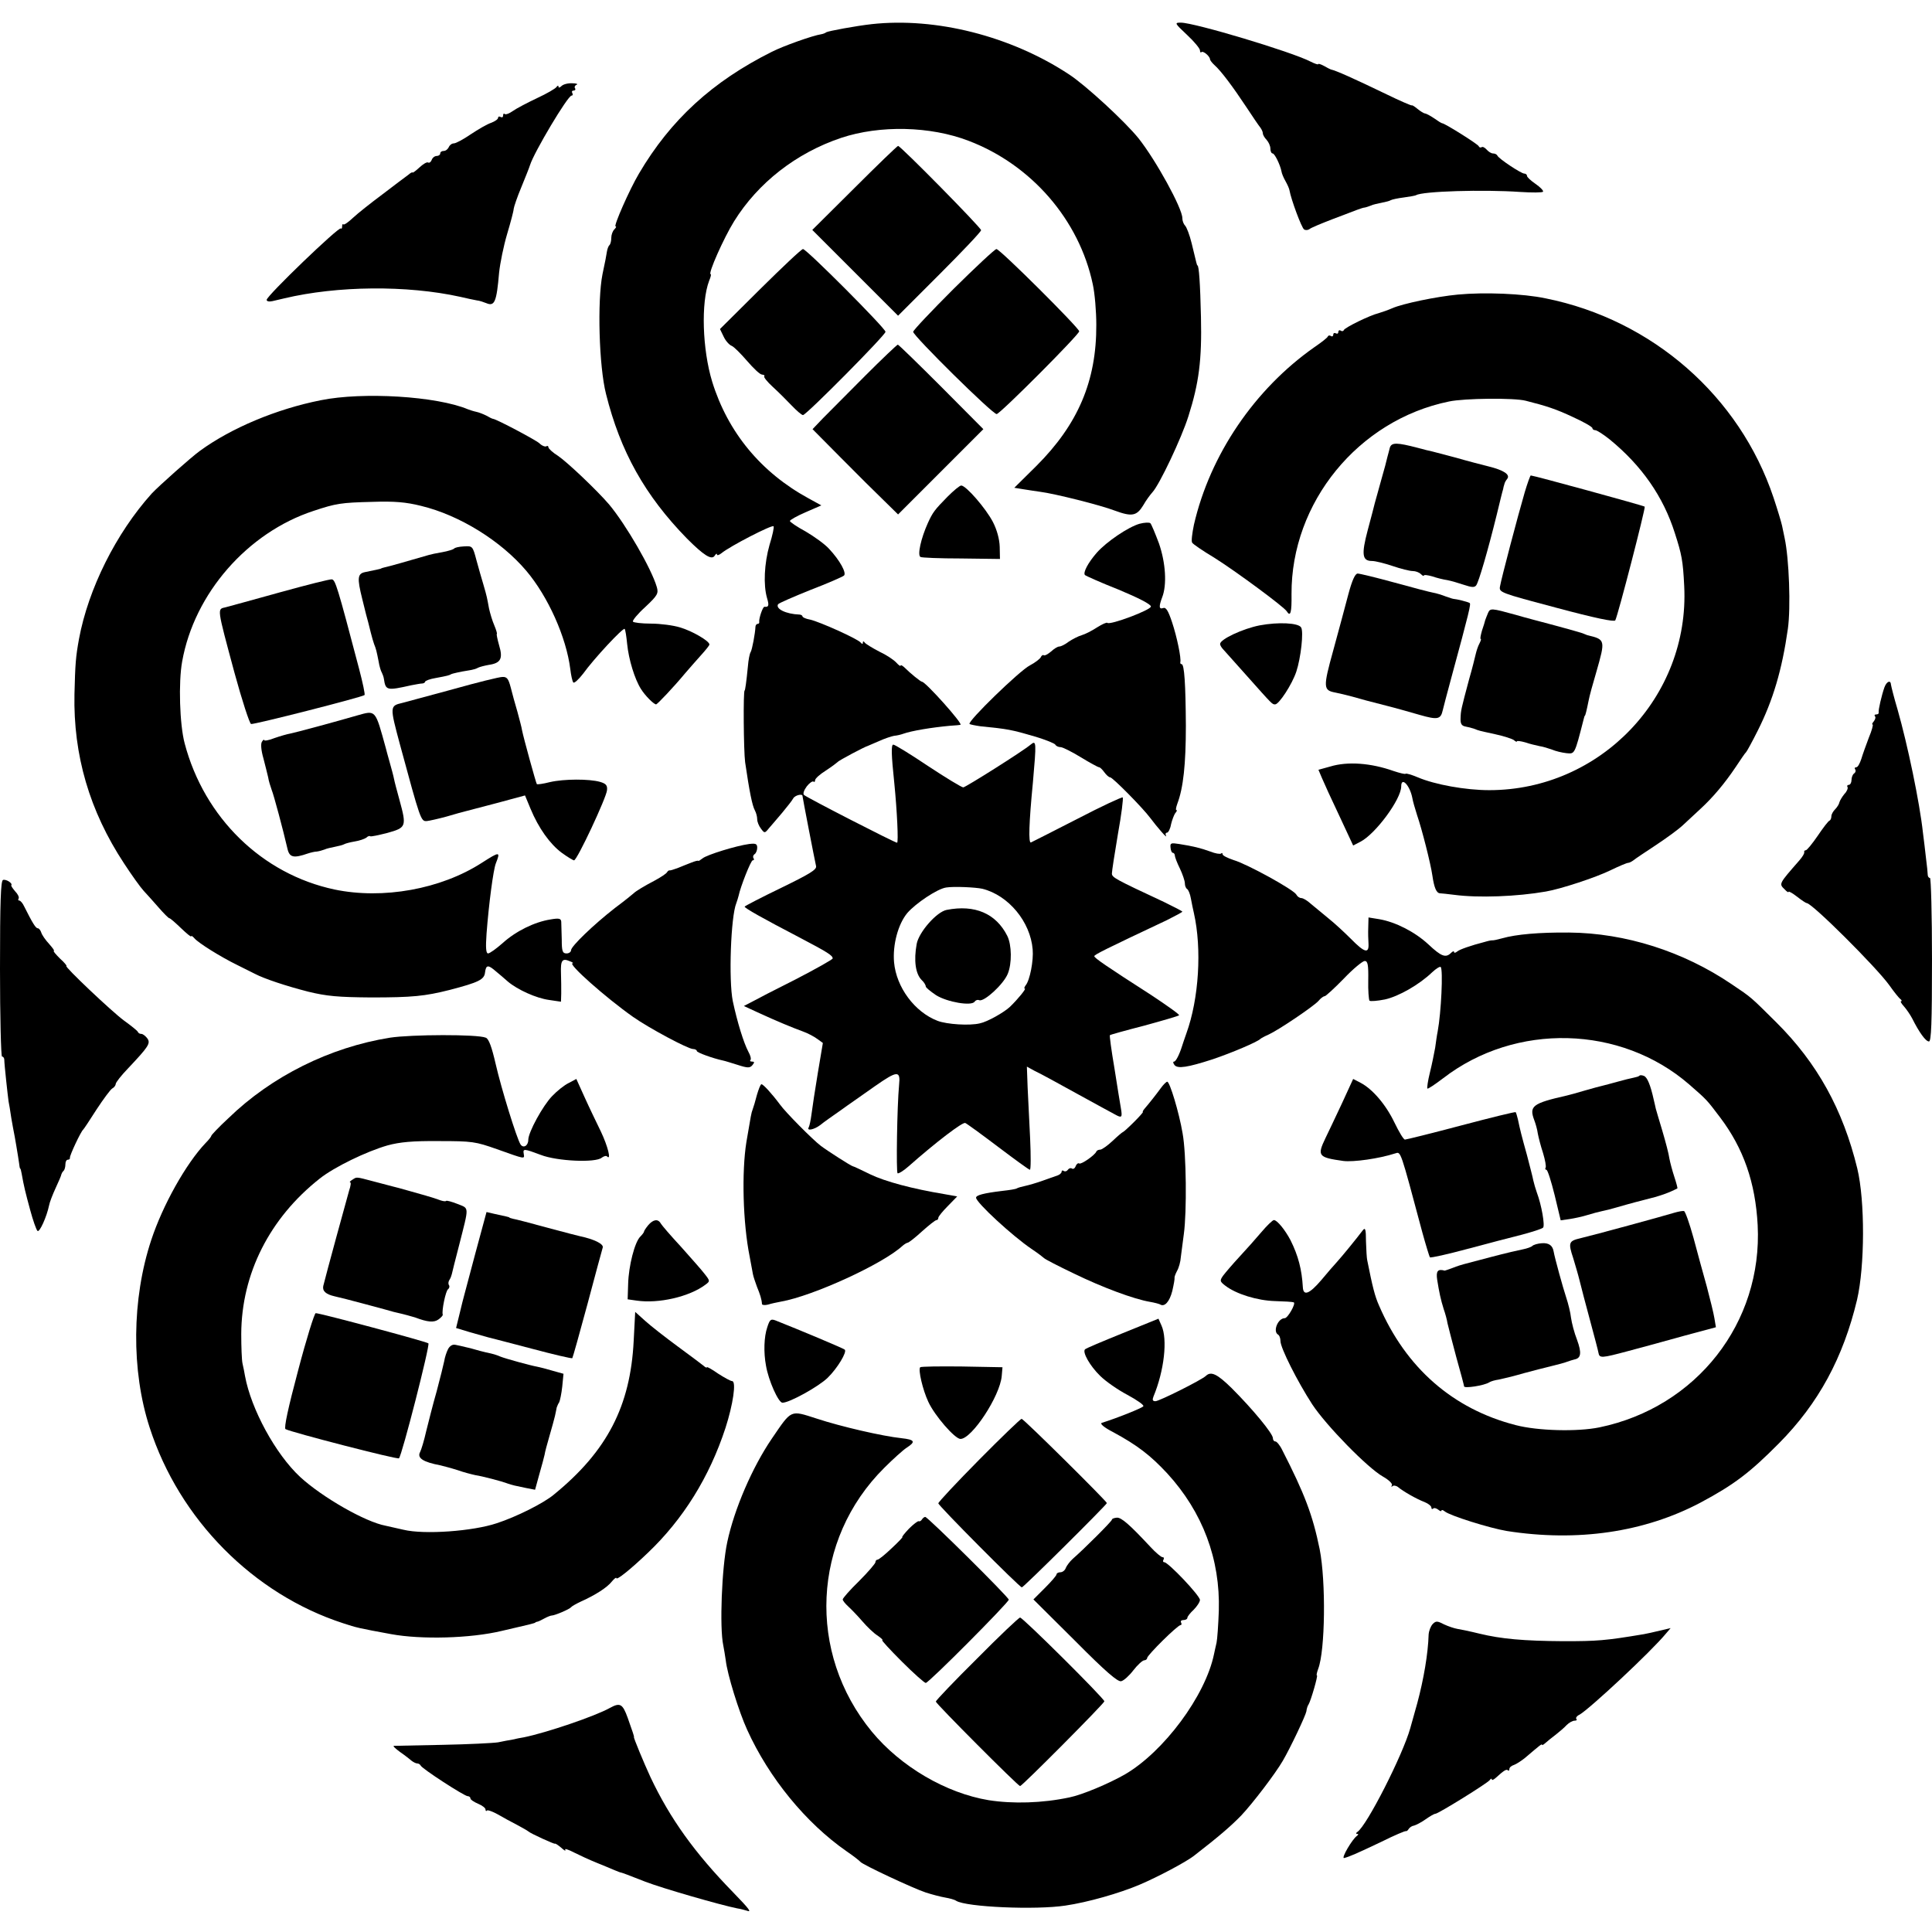
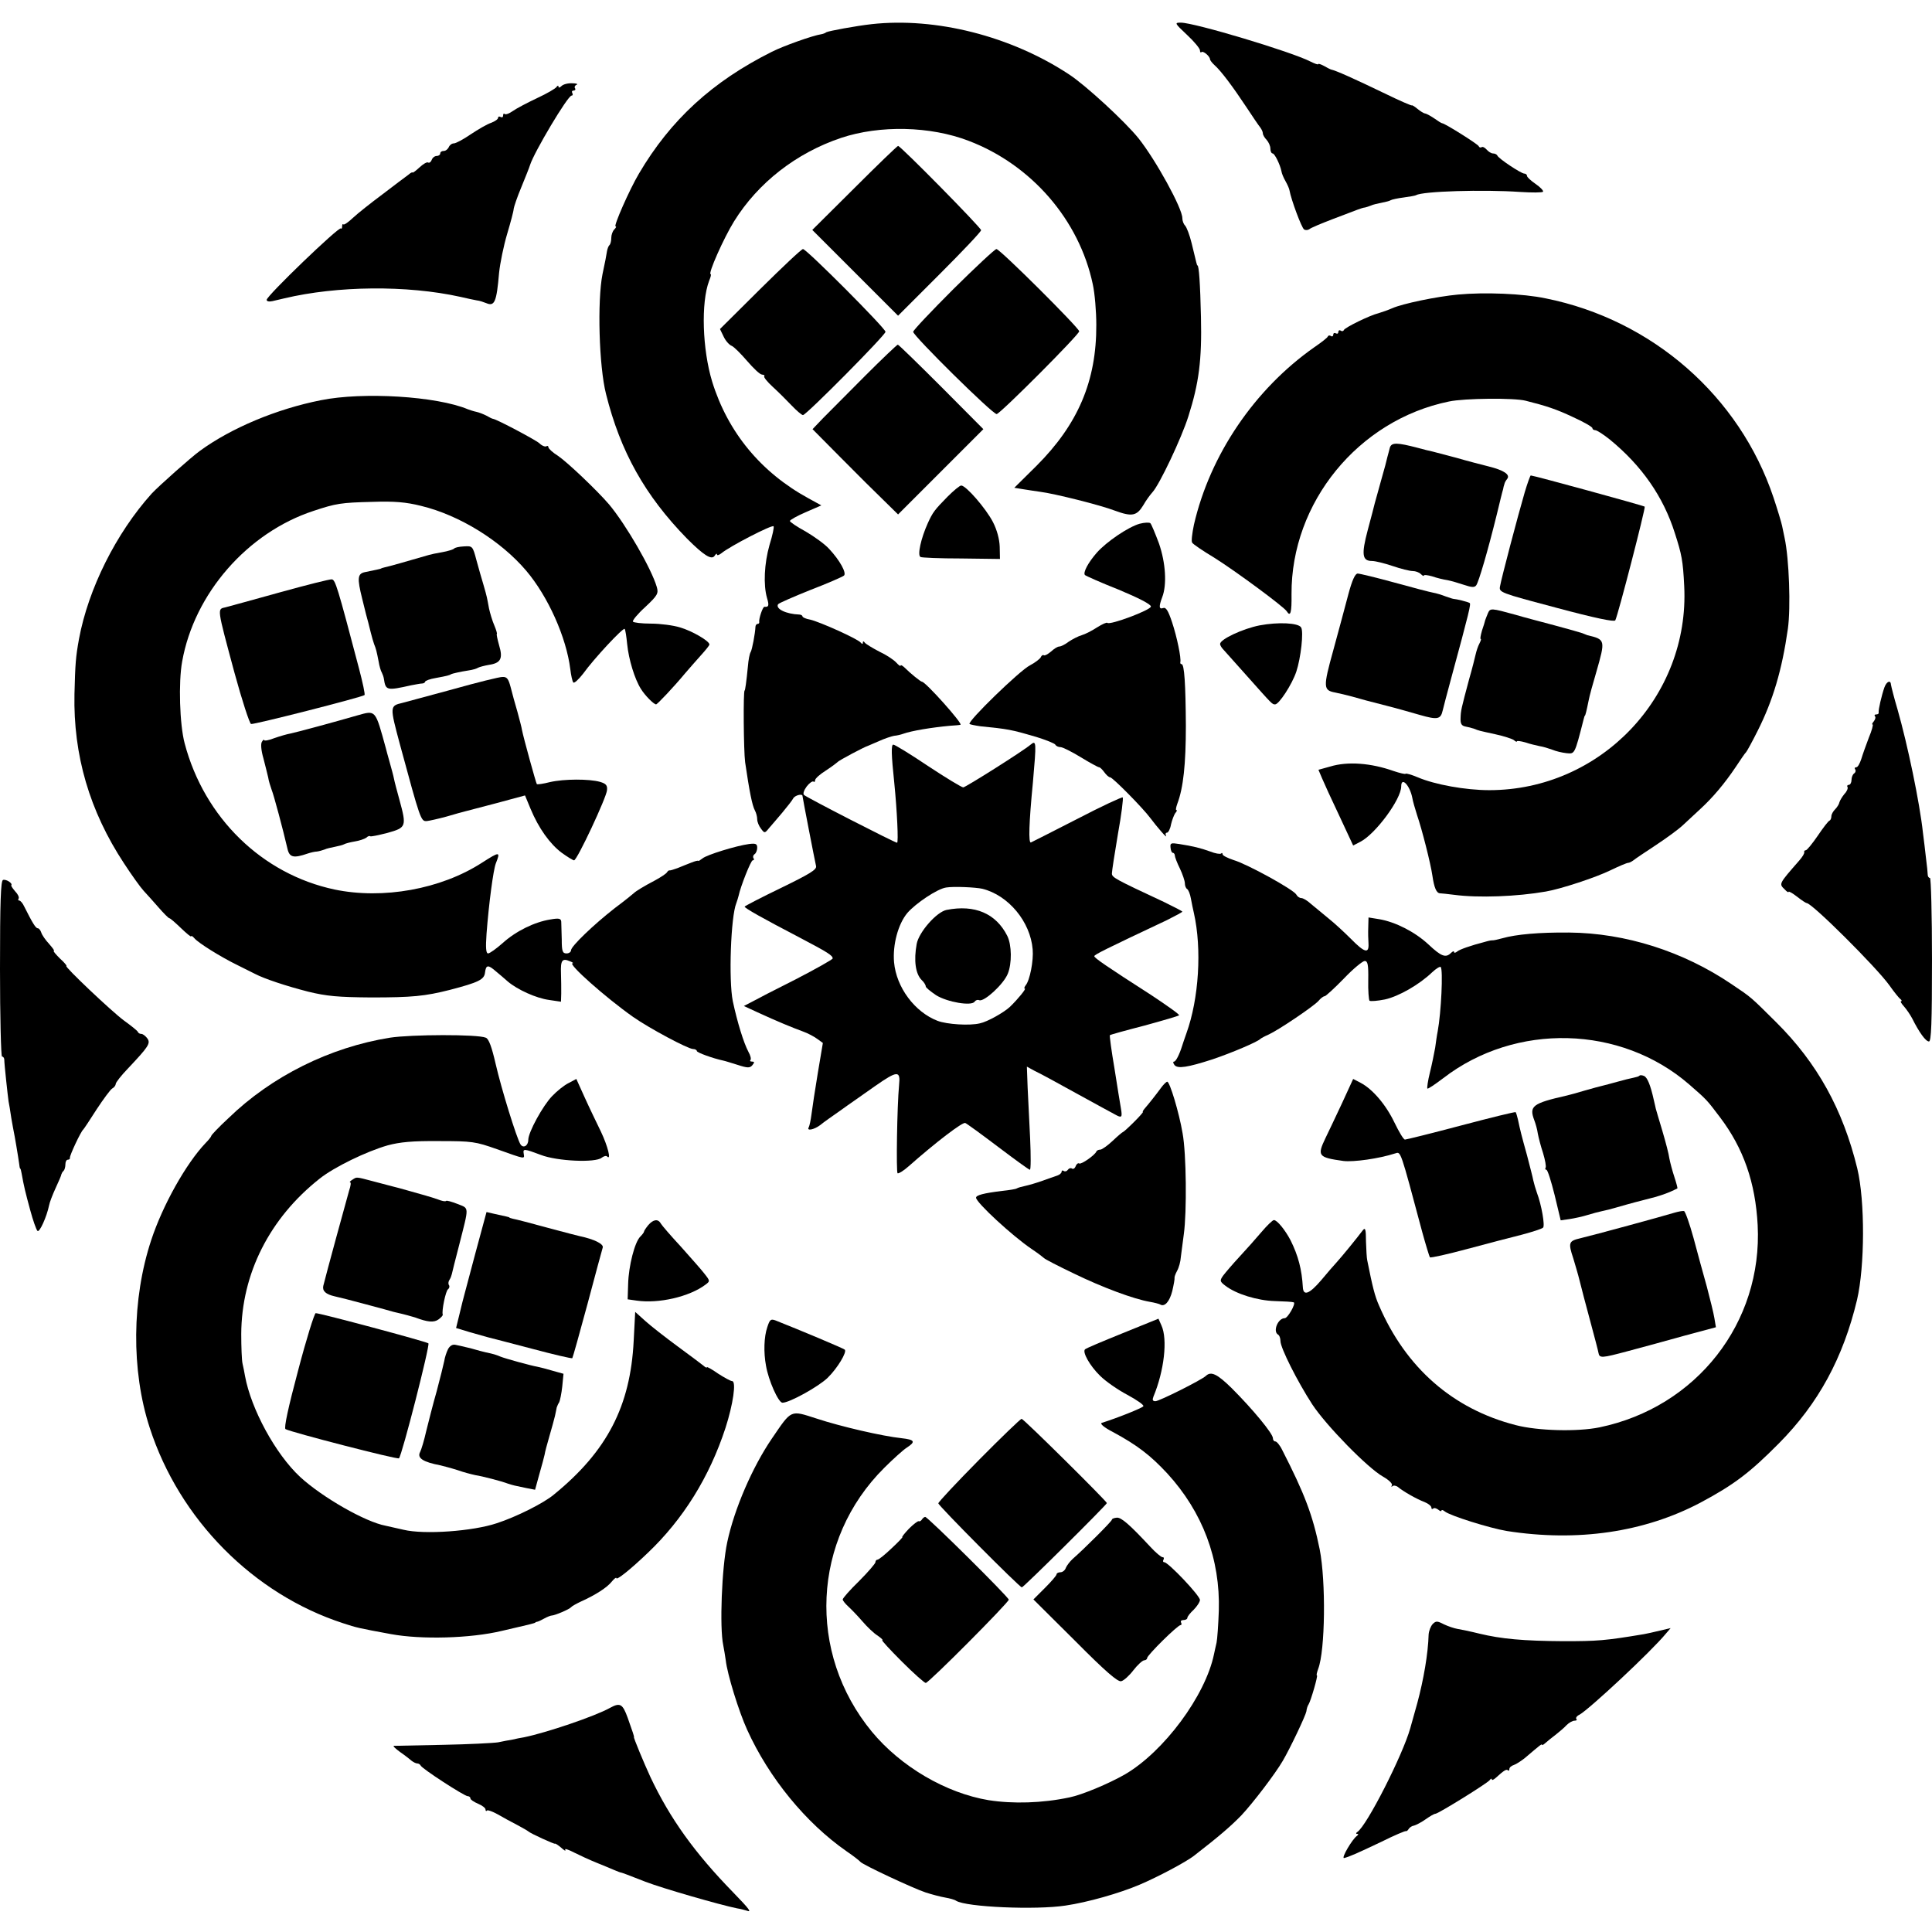
<svg xmlns="http://www.w3.org/2000/svg" version="1.0" width="768pt" height="768pt" viewBox="0 0 768 768" preserveAspectRatio="xMidYMid meet">
  <g transform="translate(0,768) scale(0.1,-0.1)" fill="#000000" stroke="none">
    <path d="M3465 7584 c-63 -7 -170 -27 -180 -32 -5 -4 -14 -7 -20 -8 -34 -5 -152 -47 -197 -70 -236 -118 -402 -270 -528 -484 -38 -64 -102 -210 -93 -210 4 0 2 -5 -5 -12 -7 -7 -12 -22 -12 -33 0 -12 -3 -25 -7 -29 -4 -3 -8 -14 -10 -24 -1 -9 -9 -51 -18 -92 -21 -106 -14 -366 14 -476 57 -229 155 -404 322 -575 66 -66 98 -87 110 -68 5 8 9 10 9 5 0 -5 8 -3 18 5 34 28 201 114 207 107 3 -2 -4 -36 -16 -74 -21 -74 -25 -159 -10 -211 9 -30 7 -37 -10 -35 -7 1 -23 -48 -21 -60 1 -5 -2 -8 -6 -8 -5 0 -9 -6 -9 -12 -1 -25 -13 -90 -19 -100 -4 -6 -9 -31 -11 -57 -6 -62 -11 -96 -13 -96 -6 0 -4 -240 2 -285 17 -116 28 -172 39 -192 5 -9 9 -25 9 -35 0 -10 7 -27 15 -37 14 -19 15 -19 32 2 10 11 34 40 53 62 19 23 39 48 43 56 7 13 37 20 37 10 0 -5 48 -253 54 -279 3 -14 -25 -31 -140 -87 -79 -38 -144 -72 -144 -74 0 -6 73 -47 215 -121 116 -61 135 -73 135 -85 0 -4 -66 -41 -147 -83 -82 -41 -161 -82 -177 -91 l-29 -15 54 -25 c78 -36 139 -61 180 -76 20 -7 46 -21 58 -30 l22 -16 -20 -119 c-11 -66 -22 -139 -25 -163 -3 -24 -8 -47 -11 -53 -10 -16 21 -10 46 9 13 11 49 36 79 57 30 22 93 65 139 98 89 62 101 62 95 4 -8 -83 -12 -347 -6 -351 4 -2 24 10 43 27 111 98 215 177 226 173 7 -3 66 -46 132 -96 65 -49 121 -90 125 -90 4 0 4 55 1 123 -3 67 -8 159 -10 204 l-3 83 31 -17 c18 -8 93 -49 167 -90 74 -41 143 -78 152 -83 27 -15 30 -13 24 23 -3 17 -15 90 -26 161 -12 70 -20 130 -18 131 2 2 63 19 137 38 73 20 135 38 138 41 3 3 -48 39 -113 82 -176 113 -224 146 -224 153 0 6 42 27 288 143 34 17 62 32 62 34 0 2 -33 19 -72 38 -197 92 -208 98 -208 114 0 9 11 80 24 157 14 77 22 142 19 145 -2 3 -84 -35 -180 -85 -96 -49 -180 -92 -185 -94 -10 -3 -8 75 8 239 14 160 14 169 -9 150 -29 -25 -259 -170 -268 -170 -6 0 -69 38 -140 85 -70 47 -132 85 -138 85 -9 0 -8 -39 4 -153 11 -110 17 -237 11 -237 -9 0 -360 180 -370 190 -5 5 0 19 11 34 11 14 23 22 27 19 3 -3 6 -1 6 5 0 7 19 24 43 39 23 15 44 31 47 34 4 6 108 61 120 64 3 1 23 10 44 19 22 10 49 19 60 21 12 1 28 5 36 8 34 12 111 25 187 32 21 1 39 3 41 4 11 3 -139 171 -153 171 -5 0 -45 32 -71 58 -8 7 -14 10 -14 6 0 -4 -8 2 -17 12 -10 11 -40 31 -68 44 -27 14 -53 30 -57 35 -5 7 -8 7 -8 0 0 -6 -3 -6 -8 0 -9 14 -165 84 -202 92 -17 3 -30 9 -30 13 0 3 -6 7 -12 7 -54 2 -96 23 -85 41 4 5 62 30 129 57 68 26 127 52 133 57 11 10 -16 60 -59 106 -17 19 -59 49 -93 69 -35 19 -63 38 -63 42 0 4 28 20 63 35 l62 27 -51 28 c-189 103 -321 263 -383 464 -39 128 -45 314 -12 401 6 14 9 26 6 26 -12 0 52 144 93 210 95 153 247 272 426 332 153 51 354 47 507 -12 249 -95 439 -314 493 -570 8 -36 14 -108 14 -161 1 -224 -73 -396 -238 -561 l-88 -87 37 -6 c20 -3 50 -8 66 -10 56 -7 240 -53 297 -75 68 -25 87 -21 113 22 10 18 27 41 36 51 28 30 116 216 143 302 42 132 54 224 50 395 -3 133 -8 205 -14 205 -2 0 -2 1 -23 88 -8 33 -20 64 -26 70 -6 6 -11 19 -11 30 0 39 -105 230 -174 317 -54 67 -209 210 -276 254 -232 153 -530 228 -785 200z m440 -3437 c104 -26 191 -131 200 -241 4 -44 -11 -123 -28 -143 -5 -7 -7 -13 -3 -13 6 0 -27 -41 -59 -72 -23 -22 -90 -60 -120 -66 -41 -10 -131 -4 -168 10 -91 35 -164 133 -173 233 -6 69 16 152 53 196 33 38 119 96 154 101 30 5 117 1 144 -5z" />
    <path d="M3763 4063 c-40 -8 -110 -88 -119 -135 -12 -66 -5 -119 20 -144 9 -8 16 -20 16 -25 0 -5 19 -20 41 -35 45 -28 141 -44 153 -26 4 6 12 9 19 6 19 -7 96 63 113 105 17 41 16 115 -2 151 -45 89 -129 125 -241 103z" />
    <path d="M4719 7541 c28 -26 51 -54 51 -61 0 -7 3 -11 6 -7 7 6 34 -17 34 -29 0 -3 8 -14 18 -23 26 -23 73 -86 126 -166 25 -38 50 -75 56 -82 5 -7 10 -17 10 -23 0 -6 7 -18 15 -26 8 -9 15 -24 15 -35 0 -10 4 -19 9 -19 8 0 30 -45 35 -71 1 -8 8 -25 16 -39 8 -14 15 -30 16 -37 6 -35 48 -149 58 -155 6 -4 15 -3 21 1 5 5 46 22 90 39 44 17 89 34 100 38 11 4 25 9 30 9 6 1 17 5 25 8 8 4 27 8 42 11 15 3 32 7 36 10 5 3 28 8 52 11 23 3 45 7 49 9 25 16 269 23 413 13 48 -3 89 -3 92 1 2 4 -11 18 -30 31 -19 13 -34 27 -34 32 0 5 -5 9 -11 9 -12 0 -103 60 -107 72 -2 4 -9 8 -17 8 -7 0 -18 7 -25 15 -7 8 -16 13 -20 10 -5 -3 -10 -1 -12 4 -3 8 -135 91 -145 91 -3 0 -17 9 -31 19 -15 10 -31 19 -37 20 -5 0 -19 9 -30 18 -11 9 -21 16 -23 14 -2 -1 -47 18 -100 44 -137 66 -200 94 -222 99 -3 1 -15 7 -27 14 -13 7 -23 10 -23 7 0 -3 -14 2 -30 10 -75 39 -462 155 -516 155 -26 0 -25 -2 25 -49z" />
    <path d="M2232 7338 c-7 -7 -12 -8 -12 -2 0 5 -4 4 -8 -2 -4 -6 -38 -26 -77 -44 -38 -18 -82 -41 -96 -51 -14 -10 -29 -16 -33 -12 -3 3 -6 1 -6 -6 0 -7 -4 -9 -10 -6 -5 3 -10 2 -10 -3 0 -6 -12 -14 -27 -20 -16 -5 -52 -26 -82 -46 -29 -20 -59 -36 -67 -36 -8 0 -17 -7 -20 -15 -4 -8 -12 -15 -20 -15 -8 0 -14 -4 -14 -10 0 -5 -6 -10 -14 -10 -8 0 -17 -7 -20 -16 -3 -8 -10 -13 -14 -10 -5 3 -20 -6 -35 -20 -15 -14 -27 -22 -27 -20 0 3 -8 -1 -17 -9 -10 -7 -56 -42 -102 -77 -47 -35 -100 -77 -118 -94 -18 -17 -35 -29 -38 -26 -3 3 -5 -1 -5 -8 0 -7 -2 -11 -5 -8 -8 8 -295 -268 -295 -284 0 -6 10 -8 23 -5 12 3 33 8 47 11 210 50 487 53 700 6 25 -6 54 -12 65 -14 11 -1 28 -7 38 -11 33 -14 41 4 51 121 4 38 18 107 32 154 14 47 26 92 26 100 1 8 14 47 30 85 16 39 32 79 35 89 16 51 150 276 165 276 5 0 6 5 3 10 -3 6 -1 10 5 10 6 0 9 4 6 9 -4 5 0 12 6 14 7 3 -1 6 -17 6 -17 1 -36 -4 -43 -11z" />
    <path d="M3397 6933 l-168 -167 170 -170 171 -171 165 165 c91 91 165 169 165 175 0 10 -320 335 -330 335 -3 0 -81 -75 -173 -167z" />
    <path d="M3022 6531 l-160 -159 15 -31 c8 -17 23 -33 32 -36 9 -4 36 -31 61 -60 25 -29 51 -54 59 -54 8 -1 12 -3 9 -7 -3 -3 12 -22 34 -42 22 -20 56 -54 75 -74 20 -21 40 -38 45 -38 13 0 328 318 328 331 0 14 -314 329 -328 329 -6 0 -82 -72 -170 -159z" />
    <path d="M3790 6531 c-88 -88 -160 -164 -160 -170 0 -16 318 -330 332 -327 16 3 328 316 328 329 0 13 -315 327 -329 327 -6 0 -83 -72 -171 -159z" />
    <path d="M5795 6509 c-85 -8 -219 -36 -260 -54 -16 -7 -41 -16 -55 -20 -34 -8 -134 -57 -138 -67 -2 -5 -8 -6 -13 -2 -5 3 -9 0 -9 -6 0 -6 -4 -8 -10 -5 -5 3 -10 1 -10 -5 0 -6 -4 -9 -9 -6 -5 4 -11 3 -13 -2 -1 -4 -25 -23 -53 -42 -238 -167 -415 -428 -479 -706 -7 -34 -11 -66 -7 -71 3 -6 43 -33 88 -60 83 -52 277 -195 288 -213 15 -24 20 -5 19 68 -2 364 265 692 626 766 61 13 259 15 305 3 83 -21 120 -33 188 -65 42 -19 77 -39 77 -44 0 -4 5 -8 11 -8 7 0 33 -17 58 -37 127 -104 213 -227 259 -373 27 -84 32 -108 37 -210 22 -439 -333 -811 -775 -811 -94 0 -216 22 -284 51 -24 10 -46 17 -49 14 -2 -2 -23 3 -47 11 -90 32 -183 39 -252 18 l-47 -13 14 -33 c7 -17 38 -85 69 -150 l55 -118 29 15 c60 31 162 169 162 220 0 40 34 5 44 -45 2 -13 11 -44 19 -69 19 -55 54 -192 61 -241 7 -48 16 -69 30 -70 6 0 31 -3 56 -6 97 -13 251 -7 365 13 59 10 199 56 258 85 33 16 64 29 69 29 5 0 14 5 21 10 7 6 46 32 87 59 41 27 91 63 110 81 19 18 51 47 70 65 49 45 96 101 139 165 20 30 38 57 42 60 3 3 24 41 46 85 61 121 97 243 120 405 12 85 5 279 -13 362 -3 13 -7 34 -10 48 -3 14 -18 64 -34 112 -135 403 -482 707 -906 792 -90 19 -243 25 -349 15z" />
    <path d="M3439 6186 c-68 -68 -143 -144 -167 -168 l-42 -44 114 -115 c62 -63 139 -139 170 -169 l56 -55 170 170 169 169 -167 168 c-92 92 -170 168 -173 168 -3 0 -62 -56 -130 -124z" />
    <path d="M1275 6089 c-176 -35 -355 -110 -480 -201 -36 -26 -165 -141 -192 -170 -142 -158 -252 -379 -289 -578 -13 -72 -15 -98 -18 -219 -5 -243 60 -465 197 -673 30 -46 65 -95 78 -109 13 -14 40 -44 60 -67 20 -23 39 -42 42 -42 4 0 24 -18 47 -40 22 -21 40 -36 40 -32 0 4 6 0 13 -8 15 -18 104 -74 172 -107 28 -14 58 -29 68 -34 38 -20 126 -49 212 -71 74 -18 119 -22 250 -23 164 0 214 5 313 30 115 30 137 41 140 69 4 31 12 32 43 5 13 -11 35 -29 48 -41 38 -32 112 -66 164 -73 l47 -7 1 33 c0 19 0 55 -1 80 -2 52 5 61 35 48 11 -4 16 -8 11 -8 -20 -2 131 -136 240 -213 64 -45 219 -128 239 -128 8 0 15 -4 15 -8 0 -6 63 -29 105 -38 6 -1 31 -9 57 -17 40 -13 49 -13 59 -1 9 11 8 14 -1 14 -8 0 -10 3 -7 6 4 4 0 19 -8 33 -19 36 -44 117 -62 201 -17 84 -8 337 14 390 3 8 7 21 9 29 8 38 49 141 56 141 5 0 7 4 3 9 -3 5 -1 12 5 16 5 3 10 15 10 25 0 16 -6 18 -32 15 -52 -7 -168 -43 -185 -57 -9 -7 -17 -12 -17 -10 -1 2 -13 -1 -28 -7 -16 -6 -40 -16 -55 -22 -16 -6 -30 -10 -32 -9 -2 1 -7 -3 -10 -8 -3 -5 -24 -19 -46 -31 -46 -24 -78 -44 -85 -51 -3 -3 -36 -30 -75 -59 -86 -67 -174 -152 -175 -168 0 -7 -8 -13 -18 -13 -16 0 -19 9 -19 55 -1 30 -2 62 -2 71 -1 13 -9 15 -43 9 -63 -10 -137 -46 -190 -94 -25 -22 -51 -41 -58 -41 -8 0 -10 22 -6 78 9 119 27 255 37 280 19 48 16 48 -56 2 -163 -105 -393 -146 -585 -106 -288 61 -518 285 -596 581 -20 75 -25 243 -10 325 48 271 260 513 522 599 90 30 110 33 234 36 88 3 134 -1 194 -16 153 -37 317 -139 418 -258 87 -103 159 -264 175 -391 3 -25 8 -48 12 -53 4 -4 21 12 39 35 43 60 159 184 165 178 3 -3 7 -30 10 -60 6 -61 30 -140 55 -179 16 -26 51 -61 60 -61 5 0 71 70 115 123 18 21 47 54 65 74 17 19 32 37 32 41 0 14 -69 54 -117 68 -26 8 -78 15 -115 15 -37 0 -70 4 -72 8 -3 4 19 31 49 58 49 46 53 54 46 79 -21 73 -123 249 -190 329 -48 56 -166 168 -203 193 -21 13 -38 29 -38 34 0 5 -4 7 -8 4 -5 -3 -18 2 -28 12 -16 14 -169 95 -184 97 -3 0 -15 6 -27 13 -12 6 -30 13 -40 15 -10 2 -25 7 -33 10 -124 52 -417 70 -585 36z" />
    <path d="M5525 5901 c-3 -11 -7 -28 -10 -38 -2 -10 -13 -52 -25 -93 -11 -41 -23 -82 -25 -90 -2 -8 -14 -56 -28 -107 -26 -98 -22 -123 17 -123 13 0 49 -9 82 -20 32 -11 68 -20 80 -20 11 0 25 -5 32 -12 7 -7 12 -9 12 -6 0 4 15 2 33 -3 17 -6 45 -13 60 -15 16 -3 46 -12 67 -19 30 -10 41 -11 48 -2 10 13 46 136 82 282 12 50 23 95 25 100 1 6 3 15 5 20 1 6 6 15 11 21 14 17 -13 35 -74 50 -28 7 -86 22 -127 34 -41 11 -84 22 -95 25 -11 2 -38 9 -60 15 -81 21 -103 22 -110 1z" />
    <path d="M6061 5723 c-28 -96 -93 -343 -98 -373 -5 -25 -2 -26 224 -86 153 -41 230 -57 234 -50 11 21 121 447 117 452 -4 4 -442 124 -453 124 -2 0 -13 -30 -24 -67z" />
    <path d="M3767 5706 c-52 -53 -59 -62 -79 -106 -27 -60 -42 -127 -29 -134 4 -3 77 -6 162 -6 l154 -2 -1 49 c-1 30 -11 67 -27 98 -28 54 -107 145 -126 145 -6 0 -30 -20 -54 -44z" />
    <path d="M4530 5598 c-45 -13 -131 -71 -170 -115 -35 -40 -56 -80 -47 -89 3 -3 63 -30 134 -58 79 -33 128 -58 128 -67 0 -14 -163 -75 -173 -65 -2 3 -21 -5 -41 -18 -20 -13 -47 -27 -61 -31 -14 -4 -37 -16 -52 -26 -14 -11 -31 -19 -37 -19 -7 0 -21 -9 -33 -20 -12 -10 -24 -17 -28 -15 -5 3 -10 -1 -13 -8 -3 -6 -22 -21 -43 -32 -40 -20 -249 -223 -240 -233 3 -2 22 -6 43 -9 110 -11 122 -13 221 -42 39 -12 74 -26 77 -31 3 -6 13 -10 21 -10 8 0 44 -18 80 -40 36 -22 69 -40 73 -40 4 0 13 -9 21 -20 8 -11 18 -20 23 -20 10 0 131 -123 159 -161 27 -36 70 -86 63 -71 -3 6 -2 12 4 12 5 0 13 15 16 33 4 17 12 38 17 45 6 6 8 12 4 12 -3 0 -1 11 4 25 24 63 34 158 34 310 -1 165 -6 245 -17 245 -4 0 -6 3 -5 8 4 15 -13 99 -33 159 -15 45 -24 60 -35 56 -17 -6 -18 6 -4 43 19 49 14 136 -13 214 -15 40 -30 76 -34 80 -4 4 -24 3 -43 -2z" />
    <path d="M1805 5499 c-3 -3 -24 -10 -47 -14 -24 -4 -47 -9 -53 -11 -79 -23 -163 -47 -175 -49 -8 -2 -15 -4 -15 -5 0 -1 -28 -7 -63 -14 -31 -6 -33 -23 -12 -107 11 -46 22 -88 24 -94 1 -5 6 -23 10 -40 4 -16 10 -37 13 -45 8 -20 10 -28 18 -69 3 -19 9 -39 13 -45 3 -6 7 -17 8 -24 7 -47 11 -48 109 -26 17 3 36 7 43 7 6 0 12 4 12 7 0 4 19 11 43 15 44 8 55 11 60 15 3 2 37 10 70 15 15 2 32 7 38 11 6 3 25 8 42 11 48 7 57 25 41 78 -7 25 -11 45 -9 45 2 0 -2 15 -10 34 -8 18 -17 49 -21 67 -8 43 -8 46 -22 94 -7 22 -19 66 -28 98 -15 57 -16 57 -50 55 -20 -1 -37 -5 -39 -9z" />
    <path d="M5360 5318 c-12 -46 -39 -146 -60 -223 -41 -148 -40 -159 8 -168 15 -3 45 -10 67 -16 50 -14 56 -16 135 -36 36 -9 96 -26 134 -37 70 -20 83 -18 91 18 2 10 18 69 34 129 72 265 79 295 73 298 -8 5 -54 16 -62 16 -3 0 -17 4 -33 10 -15 6 -38 13 -50 15 -12 2 -81 20 -153 40 -73 20 -139 36 -147 36 -10 0 -22 -26 -37 -82z" />
    <path d="M1115 5326 c-104 -29 -203 -56 -218 -60 -34 -8 -36 4 35 -260 30 -110 60 -202 66 -204 11 -3 439 106 451 115 3 2 -7 49 -22 106 -86 327 -94 352 -108 354 -8 1 -99 -22 -204 -51z" />
    <path d="M5915 5243 c-4 -10 -9 -22 -11 -28 -1 -5 -7 -25 -13 -42 -5 -18 -8 -33 -5 -33 3 0 0 -8 -5 -18 -6 -11 -12 -30 -15 -43 -3 -13 -14 -58 -26 -99 -32 -120 -33 -124 -34 -155 -1 -22 4 -30 19 -33 11 -2 27 -6 35 -9 20 -8 17 -7 85 -22 33 -7 66 -18 73 -23 6 -6 12 -8 12 -5 0 3 15 1 33 -4 17 -6 43 -12 57 -15 14 -2 36 -9 50 -14 14 -6 39 -12 57 -14 33 -3 32 -7 68 134 2 8 4 15 5 15 2 0 7 20 15 60 3 17 17 68 31 115 36 126 36 128 -36 145 -3 1 -12 5 -20 8 -8 3 -58 17 -110 31 -52 14 -122 32 -155 42 -98 27 -101 27 -110 7z" />
    <path d="M5007 5194 c-66 -13 -157 -55 -157 -74 0 -5 6 -15 13 -22 6 -7 48 -54 92 -103 105 -118 102 -115 114 -115 15 0 67 79 84 130 18 54 30 160 19 176 -11 18 -90 22 -165 8z" />
    <path d="M1800 4940 c-96 -26 -186 -50 -200 -54 -51 -12 -51 -13 -10 -166 81 -299 83 -305 106 -304 10 1 46 9 79 18 33 10 67 19 75 21 8 2 65 17 126 33 l111 30 22 -53 c32 -77 77 -140 124 -175 22 -16 45 -30 49 -30 12 0 129 250 131 279 2 19 -4 26 -28 33 -43 12 -142 12 -199 -1 -27 -7 -50 -10 -52 -8 -3 3 -53 184 -59 215 -1 9 -10 42 -18 72 -9 30 -21 74 -27 98 -9 34 -15 42 -33 41 -12 0 -101 -22 -197 -49z" />
    <path d="M7491 4948 c-11 -31 -25 -91 -23 -100 1 -5 -3 -8 -10 -8 -6 0 -8 -3 -5 -7 4 -3 2 -12 -4 -20 -6 -7 -9 -13 -5 -13 3 0 -3 -24 -15 -52 -11 -29 -25 -68 -30 -85 -6 -18 -14 -33 -20 -33 -6 0 -8 -4 -4 -9 3 -5 1 -12 -5 -16 -5 -3 -10 -15 -10 -26 0 -10 -5 -19 -11 -19 -5 0 -8 -4 -5 -8 3 -5 -2 -18 -12 -28 -9 -11 -18 -26 -20 -33 -1 -7 -9 -20 -17 -28 -8 -8 -15 -20 -15 -28 0 -7 -3 -15 -7 -17 -5 -1 -26 -29 -47 -60 -22 -32 -43 -58 -48 -58 -4 0 -7 -3 -6 -7 2 -5 -7 -19 -19 -33 -83 -95 -82 -93 -58 -116 8 -9 15 -13 15 -9 0 3 15 -5 33 -19 19 -15 36 -26 39 -26 21 0 275 -253 328 -326 19 -27 39 -52 45 -56 5 -4 6 -8 2 -8 -4 0 1 -9 11 -20 10 -11 25 -33 33 -48 28 -56 54 -92 67 -92 9 0 12 72 12 325 0 179 -4 325 -8 325 -5 0 -9 6 -9 13 0 6 -3 37 -7 67 -3 30 -9 75 -12 100 -13 120 -61 350 -101 490 -14 47 -25 91 -26 98 -1 20 -17 14 -26 -10z" />
    <path d="M1420 4836 c-86 -25 -245 -68 -266 -72 -12 -2 -40 -10 -63 -18 -22 -9 -41 -12 -41 -8 0 4 -4 1 -9 -7 -5 -8 -3 -34 6 -65 7 -28 16 -62 19 -76 2 -14 9 -36 14 -50 8 -19 45 -157 63 -235 8 -34 25 -37 80 -18 12 4 29 8 37 8 8 1 22 5 30 8 8 4 27 8 42 11 15 3 31 7 36 10 5 3 24 8 42 11 19 3 39 10 46 15 6 6 13 8 15 6 2 -3 33 4 69 13 75 21 77 25 48 131 -10 36 -20 74 -22 85 -2 11 -10 40 -17 65 -7 25 -14 50 -15 55 -43 156 -39 152 -114 131z" />
    <path d="M4653 4311 c1 -12 5 -21 9 -21 4 0 8 -5 8 -10 0 -6 9 -30 20 -52 11 -23 20 -50 20 -59 0 -10 4 -20 9 -23 5 -3 12 -20 15 -38 3 -18 9 -44 12 -58 32 -142 20 -340 -30 -478 -8 -23 -16 -46 -17 -50 -11 -35 -25 -62 -32 -62 -5 0 -4 -6 2 -14 13 -15 52 -9 151 23 77 26 178 69 190 81 3 3 18 11 34 18 39 18 177 111 197 133 9 11 20 19 25 19 4 0 39 32 76 70 37 39 75 70 83 70 12 0 15 -15 14 -76 -1 -41 2 -78 5 -82 4 -3 31 -1 61 5 55 12 137 59 188 108 16 15 31 24 34 21 10 -10 2 -181 -12 -256 -3 -14 -7 -43 -10 -65 -4 -22 -13 -67 -21 -99 -8 -32 -12 -61 -10 -63 2 -3 30 16 63 41 288 222 706 211 978 -25 71 -62 69 -60 122 -130 94 -124 141 -260 150 -429 20 -388 -243 -724 -629 -804 -88 -18 -245 -14 -333 9 -249 64 -436 227 -543 475 -17 38 -26 75 -47 180 -2 8 -4 42 -5 75 0 50 -3 57 -13 44 -24 -32 -82 -103 -102 -125 -11 -12 -40 -45 -63 -73 -47 -55 -71 -64 -73 -28 -4 70 -18 125 -49 187 -21 40 -53 80 -66 80 -5 0 -27 -21 -49 -47 -22 -26 -62 -71 -89 -100 -26 -28 -55 -62 -64 -74 -14 -20 -13 -23 9 -40 43 -33 127 -59 197 -61 37 -1 70 -3 75 -5 9 -5 -24 -63 -36 -63 -27 0 -48 -52 -27 -65 6 -3 10 -15 10 -26 0 -27 67 -160 126 -251 55 -84 221 -254 282 -288 23 -13 38 -28 35 -34 -3 -6 -3 -8 2 -4 4 4 14 3 22 -3 20 -17 74 -48 106 -60 15 -6 27 -16 27 -22 0 -6 3 -7 7 -4 3 4 12 2 20 -4 7 -6 13 -8 13 -4 0 4 6 3 13 -3 20 -17 180 -67 247 -78 281 -44 547 -5 770 113 133 71 196 119 311 235 158 159 256 341 311 571 31 133 32 393 1 522 -57 234 -159 419 -322 581 -103 102 -96 97 -178 152 -192 130 -421 203 -646 205 -118 1 -210 -7 -266 -23 -18 -5 -36 -9 -40 -8 -3 0 -9 -1 -13 -2 -5 -1 -11 -3 -15 -4 -58 -15 -100 -30 -110 -38 -7 -6 -13 -7 -13 -2 0 4 -5 3 -12 -4 -21 -21 -39 -14 -90 34 -54 50 -131 89 -195 100 l-43 7 -1 -39 c-1 -22 0 -51 1 -66 2 -40 -16 -35 -70 20 -26 26 -66 63 -90 82 -23 19 -54 45 -69 57 -14 13 -31 23 -38 23 -7 0 -16 6 -20 14 -11 20 -197 122 -249 137 -24 8 -44 18 -44 23 0 5 -3 7 -6 3 -4 -3 -23 0 -43 8 -39 14 -67 21 -124 30 -32 5 -36 4 -34 -14z" />
    <path d="M12 4182 c-9 -3 -12 -86 -12 -353 0 -192 4 -349 8 -349 5 0 9 -6 9 -12 0 -18 14 -145 17 -166 2 -9 7 -39 11 -67 5 -27 9 -52 10 -55 2 -7 18 -102 21 -125 1 -11 3 -20 4 -20 2 0 4 -9 6 -20 9 -51 15 -75 34 -145 11 -41 24 -78 29 -83 8 -8 37 57 46 101 2 12 14 43 26 69 12 26 23 51 23 55 1 3 4 10 9 14 4 4 7 16 7 26 0 10 4 18 10 18 5 0 9 3 8 8 -2 7 43 104 53 112 3 3 27 39 53 80 27 41 55 79 62 83 8 4 14 13 14 18 0 6 22 34 49 62 82 87 91 100 76 120 -7 9 -17 17 -23 17 -6 0 -12 3 -14 8 -1 4 -26 24 -55 45 -49 36 -240 217 -229 217 3 0 -8 14 -26 30 -17 17 -28 30 -24 30 4 0 -5 12 -19 28 -14 15 -28 35 -31 45 -3 9 -9 17 -14 17 -8 0 -21 21 -54 87 -6 13 -15 23 -19 23 -5 0 -6 4 -3 8 3 5 -3 18 -14 29 -10 12 -17 22 -15 24 6 8 -21 25 -33 21z" />
    <path d="M1550 3555 c-238 -38 -470 -153 -642 -320 -38 -35 -68 -67 -68 -70 0 -3 -10 -16 -23 -29 -77 -81 -170 -246 -216 -386 -77 -233 -80 -518 -6 -745 118 -365 412 -662 770 -778 52 -17 59 -19 190 -43 120 -22 315 -17 440 13 109 25 129 30 133 33 1 2 5 3 10 4 4 1 16 7 27 13 11 6 24 11 28 11 12 0 71 25 77 33 3 4 21 14 40 23 58 26 104 56 122 79 10 12 18 18 18 14 0 -11 57 35 125 100 140 133 245 301 309 497 30 93 44 186 26 186 -6 0 -31 14 -56 30 -24 17 -44 28 -44 25 0 -3 -6 -1 -12 5 -7 6 -53 40 -103 77 -49 36 -108 82 -130 102 l-40 36 -6 -115 c-13 -260 -106 -439 -317 -611 -40 -34 -150 -89 -227 -114 -95 -32 -289 -46 -371 -26 -27 6 -59 13 -71 16 -81 15 -252 113 -340 194 -98 91 -195 270 -219 401 -2 14 -7 36 -10 50 -3 13 -5 66 -5 117 1 240 113 461 312 618 58 46 186 108 270 132 48 13 99 18 204 17 132 0 145 -2 230 -32 115 -41 110 -40 107 -19 -4 22 1 21 68 -4 64 -25 218 -32 242 -11 8 6 18 9 21 5 18 -18 3 41 -24 98 -17 35 -47 97 -65 137 l-33 73 -30 -16 c-17 -8 -46 -31 -66 -52 -37 -38 -95 -144 -95 -174 0 -24 -20 -35 -31 -18 -15 24 -76 220 -99 321 -15 65 -27 99 -39 103 -32 14 -296 13 -381 0z" />
    <path d="M6517 3404 c-2 -3 -13 -6 -23 -8 -11 -2 -39 -9 -64 -16 -25 -7 -52 -14 -60 -16 -8 -2 -40 -10 -70 -19 -30 -9 -63 -18 -72 -20 -137 -31 -150 -42 -129 -98 5 -13 12 -37 14 -53 3 -16 12 -51 21 -78 8 -27 13 -53 10 -58 -3 -4 -1 -8 3 -8 5 0 19 -45 33 -101 l24 -100 35 5 c20 3 52 10 71 16 19 6 46 13 60 16 14 3 39 9 55 14 17 5 66 19 110 30 66 16 98 28 133 46 1 1 -4 21 -12 45 -8 24 -17 58 -20 74 -2 17 -15 66 -28 110 -13 44 -25 83 -26 88 -1 4 -4 19 -8 35 -13 59 -26 90 -39 95 -7 3 -15 4 -18 1z" />
    <path d="M5334 3293 c-25 -54 -55 -116 -65 -137 -34 -71 -29 -77 71 -91 40 -5 141 9 206 30 23 7 19 19 108 -314 14 -51 28 -96 30 -99 3 -3 70 12 148 33 79 21 177 47 218 57 41 11 79 23 84 28 8 8 -6 90 -25 140 -5 14 -11 35 -14 48 -2 12 -14 57 -25 100 -22 79 -27 99 -36 142 -3 13 -7 26 -9 29 -2 2 -100 -22 -217 -53 -117 -31 -218 -56 -223 -56 -6 0 -24 31 -42 68 -34 71 -87 133 -135 158 l-29 15 -45 -98z" />
    <path d="M4614 3354 c-19 -26 -45 -59 -64 -81 -6 -7 -9 -13 -7 -13 3 0 -13 -18 -35 -40 -22 -22 -42 -40 -44 -40 -2 0 -21 -16 -41 -35 -20 -19 -43 -35 -49 -35 -7 0 -14 -3 -16 -8 -6 -14 -60 -52 -68 -47 -4 3 -11 -2 -14 -11 -3 -8 -10 -13 -15 -9 -5 3 -12 1 -16 -5 -4 -6 -11 -8 -16 -5 -5 4 -9 2 -9 -3 0 -5 -8 -12 -17 -15 -10 -3 -37 -13 -60 -21 -22 -8 -53 -17 -67 -20 -14 -3 -29 -7 -34 -10 -4 -3 -30 -7 -58 -10 -74 -9 -104 -17 -104 -27 0 -19 144 -152 221 -204 24 -16 46 -33 49 -36 3 -4 57 -32 120 -62 113 -55 237 -101 301 -112 18 -3 36 -8 40 -10 18 -12 38 10 49 53 6 26 10 49 9 52 -1 3 3 15 10 28 7 12 14 37 15 55 2 18 8 59 12 92 12 87 10 319 -5 400 -14 83 -51 205 -61 205 -4 0 -16 -12 -26 -26z" />
-     <path d="M3009 3328 c-6 -24 -14 -50 -17 -58 -6 -16 -6 -19 -25 -130 -19 -119 -14 -321 13 -455 5 -27 11 -59 13 -70 2 -11 10 -33 16 -50 12 -29 19 -50 20 -69 1 -4 11 -5 24 -2 12 4 36 9 52 12 126 22 406 150 483 222 7 6 17 12 20 12 4 0 30 20 57 45 28 25 53 45 58 45 4 0 7 4 7 9 0 5 17 26 38 47 l37 38 -50 9 c-127 21 -236 50 -296 79 -35 17 -66 32 -69 32 -7 1 -102 62 -127 81 -33 25 -141 134 -163 165 -32 43 -66 80 -73 80 -4 0 -11 -19 -18 -42z" />
    <path d="M1400 2990 c-8 -5 -12 -10 -8 -10 4 0 2 -15 -4 -32 -9 -31 -94 -342 -103 -380 -4 -20 10 -33 45 -41 14 -3 70 -17 125 -32 55 -15 105 -28 110 -30 44 -10 72 -18 85 -22 50 -19 75 -21 93 -8 10 7 18 16 17 19 -5 15 12 96 21 101 5 4 7 11 4 16 -4 5 -3 15 2 22 4 6 8 17 9 22 1 6 14 57 29 115 40 158 41 145 -6 164 -23 9 -44 15 -46 12 -3 -3 -17 0 -32 6 -14 5 -33 11 -41 13 -8 3 -40 11 -70 20 -30 9 -62 17 -70 19 -8 2 -43 11 -76 20 -72 19 -65 18 -84 6z" />
    <path d="M6655 2859 c-42 -13 -321 -89 -372 -101 -47 -11 -50 -17 -29 -80 7 -24 19 -63 25 -88 6 -25 25 -97 42 -160 17 -63 32 -120 33 -127 4 -23 12 -22 117 6 57 15 159 43 227 62 l123 33 -6 36 c-3 19 -17 76 -30 125 -14 50 -38 137 -53 194 -16 58 -33 106 -38 107 -5 1 -22 -2 -39 -7z" />
    <path d="M1891 2703 c-23 -87 -44 -165 -46 -173 -2 -8 -11 -41 -18 -72 l-14 -57 56 -17 c31 -9 63 -18 71 -20 8 -2 86 -22 173 -45 86 -23 159 -40 162 -38 2 3 29 99 60 214 31 116 58 217 61 226 4 14 -34 33 -91 45 -5 1 -64 16 -130 34 -66 18 -127 34 -135 35 -8 2 -15 4 -15 5 0 2 -11 4 -61 15 l-30 7 -43 -159z" />
    <path d="M2577 2810 c-9 -11 -17 -23 -17 -26 0 -3 -7 -12 -15 -20 -22 -22 -46 -116 -48 -187 l-2 -62 35 -5 c88 -13 210 15 274 63 19 14 19 15 -3 43 -12 16 -55 64 -94 108 -40 43 -76 85 -80 92 -11 20 -30 17 -50 -6z" />
-     <path d="M6091 2727 c-4 -4 -21 -10 -36 -13 -16 -3 -72 -16 -125 -30 -52 -14 -102 -27 -110 -29 -8 -2 -28 -8 -45 -15 -16 -6 -31 -11 -32 -11 -28 8 -35 -2 -30 -36 8 -50 14 -79 26 -117 6 -17 13 -42 15 -56 3 -14 19 -74 35 -135 17 -60 31 -113 31 -116 0 -9 80 3 100 16 6 4 23 9 38 11 15 3 61 14 102 26 41 11 80 21 85 22 56 14 72 18 85 23 8 3 21 7 29 9 26 5 29 26 10 78 -11 28 -21 67 -24 88 -2 20 -11 56 -19 80 -13 39 -46 159 -50 183 -4 24 -19 35 -47 33 -16 -1 -33 -6 -38 -11z" />
    <path d="M1185 2232 c-39 -146 -57 -229 -50 -233 21 -12 446 -122 451 -116 12 12 124 450 117 457 -8 7 -430 120 -448 120 -5 0 -37 -102 -70 -228z" />
    <path d="M3050 2404 c-13 -38 -15 -100 -5 -153 10 -59 49 -146 65 -147 27 -1 144 64 180 99 39 38 78 103 68 112 -5 5 -179 78 -275 116 -19 7 -23 4 -33 -27z" />
    <path d="M4462 2380 c-79 -32 -146 -60 -149 -64 -11 -11 19 -65 60 -105 22 -22 71 -56 109 -76 37 -20 66 -40 63 -45 -4 -7 -104 -47 -165 -66 -9 -3 8 -18 45 -37 96 -52 148 -92 215 -164 141 -154 211 -341 205 -546 -2 -56 -6 -113 -9 -127 -3 -14 -8 -34 -10 -45 -34 -166 -200 -389 -355 -479 -65 -37 -170 -81 -220 -91 -108 -23 -225 -26 -321 -11 -169 28 -349 133 -464 272 -259 314 -238 764 49 1049 35 35 75 71 89 80 37 24 33 32 -21 38 -75 8 -240 46 -337 78 -106 34 -98 37 -178 -80 -77 -113 -149 -279 -177 -411 -22 -102 -31 -340 -16 -410 3 -14 7 -41 10 -60 6 -55 52 -204 85 -276 87 -192 234 -371 395 -483 28 -19 52 -38 55 -42 8 -11 211 -106 260 -122 25 -8 59 -17 77 -20 17 -3 37 -8 44 -13 40 -25 316 -37 434 -19 89 13 215 49 295 83 73 31 182 89 215 114 102 79 148 119 189 161 47 50 136 167 165 217 30 51 91 180 94 197 1 10 5 23 9 28 9 15 38 115 33 115 -3 0 0 12 5 26 28 73 31 347 6 475 -28 137 -60 221 -149 395 -9 19 -22 34 -27 34 -6 0 -10 6 -10 13 0 18 -79 114 -164 199 -57 56 -82 68 -102 49 -16 -16 -186 -101 -201 -101 -11 0 -13 5 -8 18 43 103 57 228 32 283 l-12 27 -143 -58z" />
    <path d="M1781 2317 c-6 -12 -13 -33 -15 -47 -3 -14 -16 -68 -30 -120 -15 -52 -33 -124 -42 -160 -8 -36 -19 -72 -24 -82 -13 -24 12 -40 81 -53 12 -3 43 -11 68 -19 25 -9 57 -17 71 -20 27 -4 104 -24 130 -34 19 -6 26 -8 71 -17 l36 -7 17 62 c10 34 19 69 21 78 1 9 10 42 19 73 9 31 19 67 22 80 3 13 6 29 7 34 2 6 6 15 10 21 3 6 9 34 12 62 l5 51 -43 12 c-23 7 -51 14 -61 16 -24 4 -126 32 -146 40 -19 8 -29 11 -58 17 -13 3 -32 8 -42 11 -10 3 -28 8 -39 10 -12 3 -29 7 -40 9 -12 3 -23 -4 -30 -17z" />
-     <path d="M3658 2245 c-9 -9 10 -90 32 -137 25 -55 106 -148 128 -148 45 0 157 170 164 250 l3 35 -161 3 c-88 1 -163 0 -166 -3z" />
    <path d="M3892 1877 c-89 -90 -162 -168 -162 -173 0 -9 323 -334 332 -334 7 0 338 329 338 335 0 7 -331 335 -339 335 -4 0 -80 -73 -169 -163z" />
    <path d="M3665 1640 c-4 -6 -9 -9 -13 -7 -4 1 -21 -12 -39 -30 -17 -18 -29 -33 -26 -33 3 0 -16 -20 -43 -45 -26 -25 -51 -45 -56 -45 -4 0 -8 -4 -8 -10 0 -5 -29 -39 -65 -75 -36 -35 -65 -68 -65 -73 0 -5 10 -17 23 -29 12 -11 37 -37 56 -59 18 -21 45 -47 60 -56 14 -10 23 -18 18 -18 -4 0 31 -38 78 -85 47 -47 90 -85 95 -85 12 0 330 320 330 331 0 10 -322 329 -332 329 -4 0 -10 -5 -13 -10z" />
    <path d="M4420 1639 c0 -6 -109 -115 -156 -156 -11 -10 -23 -26 -27 -35 -3 -10 -13 -18 -22 -18 -8 0 -15 -4 -15 -8 0 -5 -21 -29 -46 -54 l-46 -46 166 -165 c121 -122 170 -164 183 -160 10 2 32 22 48 43 17 22 36 39 43 40 6 0 12 4 12 9 0 11 121 131 133 131 4 0 5 5 2 10 -3 6 1 10 9 10 9 0 16 4 16 9 0 5 11 19 25 32 13 13 25 31 25 39 0 17 -126 150 -142 150 -5 0 -6 5 -3 10 3 6 2 10 -4 10 -5 0 -27 18 -48 41 -83 89 -116 118 -134 116 -10 -1 -19 -4 -19 -8z" />
-     <path d="M3883 1086 c-90 -89 -163 -166 -163 -170 0 -8 327 -336 335 -336 8 0 335 329 335 337 0 11 -324 333 -335 333 -5 0 -83 -74 -172 -164z" />
    <path d="M5695 1224 c-8 -9 -15 -27 -16 -42 -2 -75 -20 -179 -45 -272 -13 -47 -26 -92 -28 -100 -30 -107 -173 -388 -210 -412 -6 -4 -7 -8 -1 -8 6 0 5 -3 -1 -8 -18 -12 -64 -90 -51 -88 20 5 48 17 147 64 52 26 97 45 99 43 2 -1 7 2 11 9 4 6 13 12 21 13 8 2 29 13 46 25 17 12 34 22 39 22 11 0 208 122 216 134 4 6 8 7 8 3 0 -5 7 -2 15 5 34 31 43 36 49 31 3 -4 6 -1 6 5 0 6 8 13 18 16 9 3 29 16 44 28 60 51 68 58 68 52 0 -3 6 1 14 8 8 7 26 22 41 33 14 11 34 28 43 38 9 9 23 17 31 17 8 0 11 3 7 7 -3 4 2 12 13 17 39 22 285 251 344 323 l18 21 -43 -10 c-24 -6 -52 -12 -63 -14 -155 -26 -186 -28 -320 -28 -159 1 -247 9 -334 30 -36 9 -76 17 -88 19 -12 2 -36 10 -53 18 -27 14 -32 14 -45 1z" />
    <path d="M2425 891 c-61 -34 -254 -99 -342 -117 -13 -2 -33 -6 -45 -9 -13 -2 -39 -7 -58 -11 -19 -3 -118 -8 -220 -10 -102 -2 -189 -4 -194 -4 -6 0 6 -11 25 -25 19 -13 39 -29 46 -35 7 -5 16 -10 22 -10 5 0 11 -4 13 -8 4 -12 174 -122 187 -122 6 0 11 -4 11 -9 0 -5 14 -14 30 -21 17 -7 30 -17 30 -23 0 -6 3 -8 6 -4 3 3 22 -4 42 -15 21 -12 55 -31 77 -42 22 -12 42 -23 45 -26 8 -8 105 -52 106 -49 1 2 12 -5 25 -16 12 -11 19 -15 16 -8 -4 6 12 1 35 -11 24 -12 63 -30 88 -40 25 -10 56 -23 70 -29 14 -6 27 -11 30 -11 4 -1 27 -9 95 -36 70 -27 300 -93 365 -106 14 -2 31 -7 38 -9 21 -8 14 3 -55 74 -151 155 -249 291 -327 456 -26 56 -69 160 -66 160 2 0 -5 21 -25 77 -20 55 -30 61 -70 39z" />
  </g>
</svg>